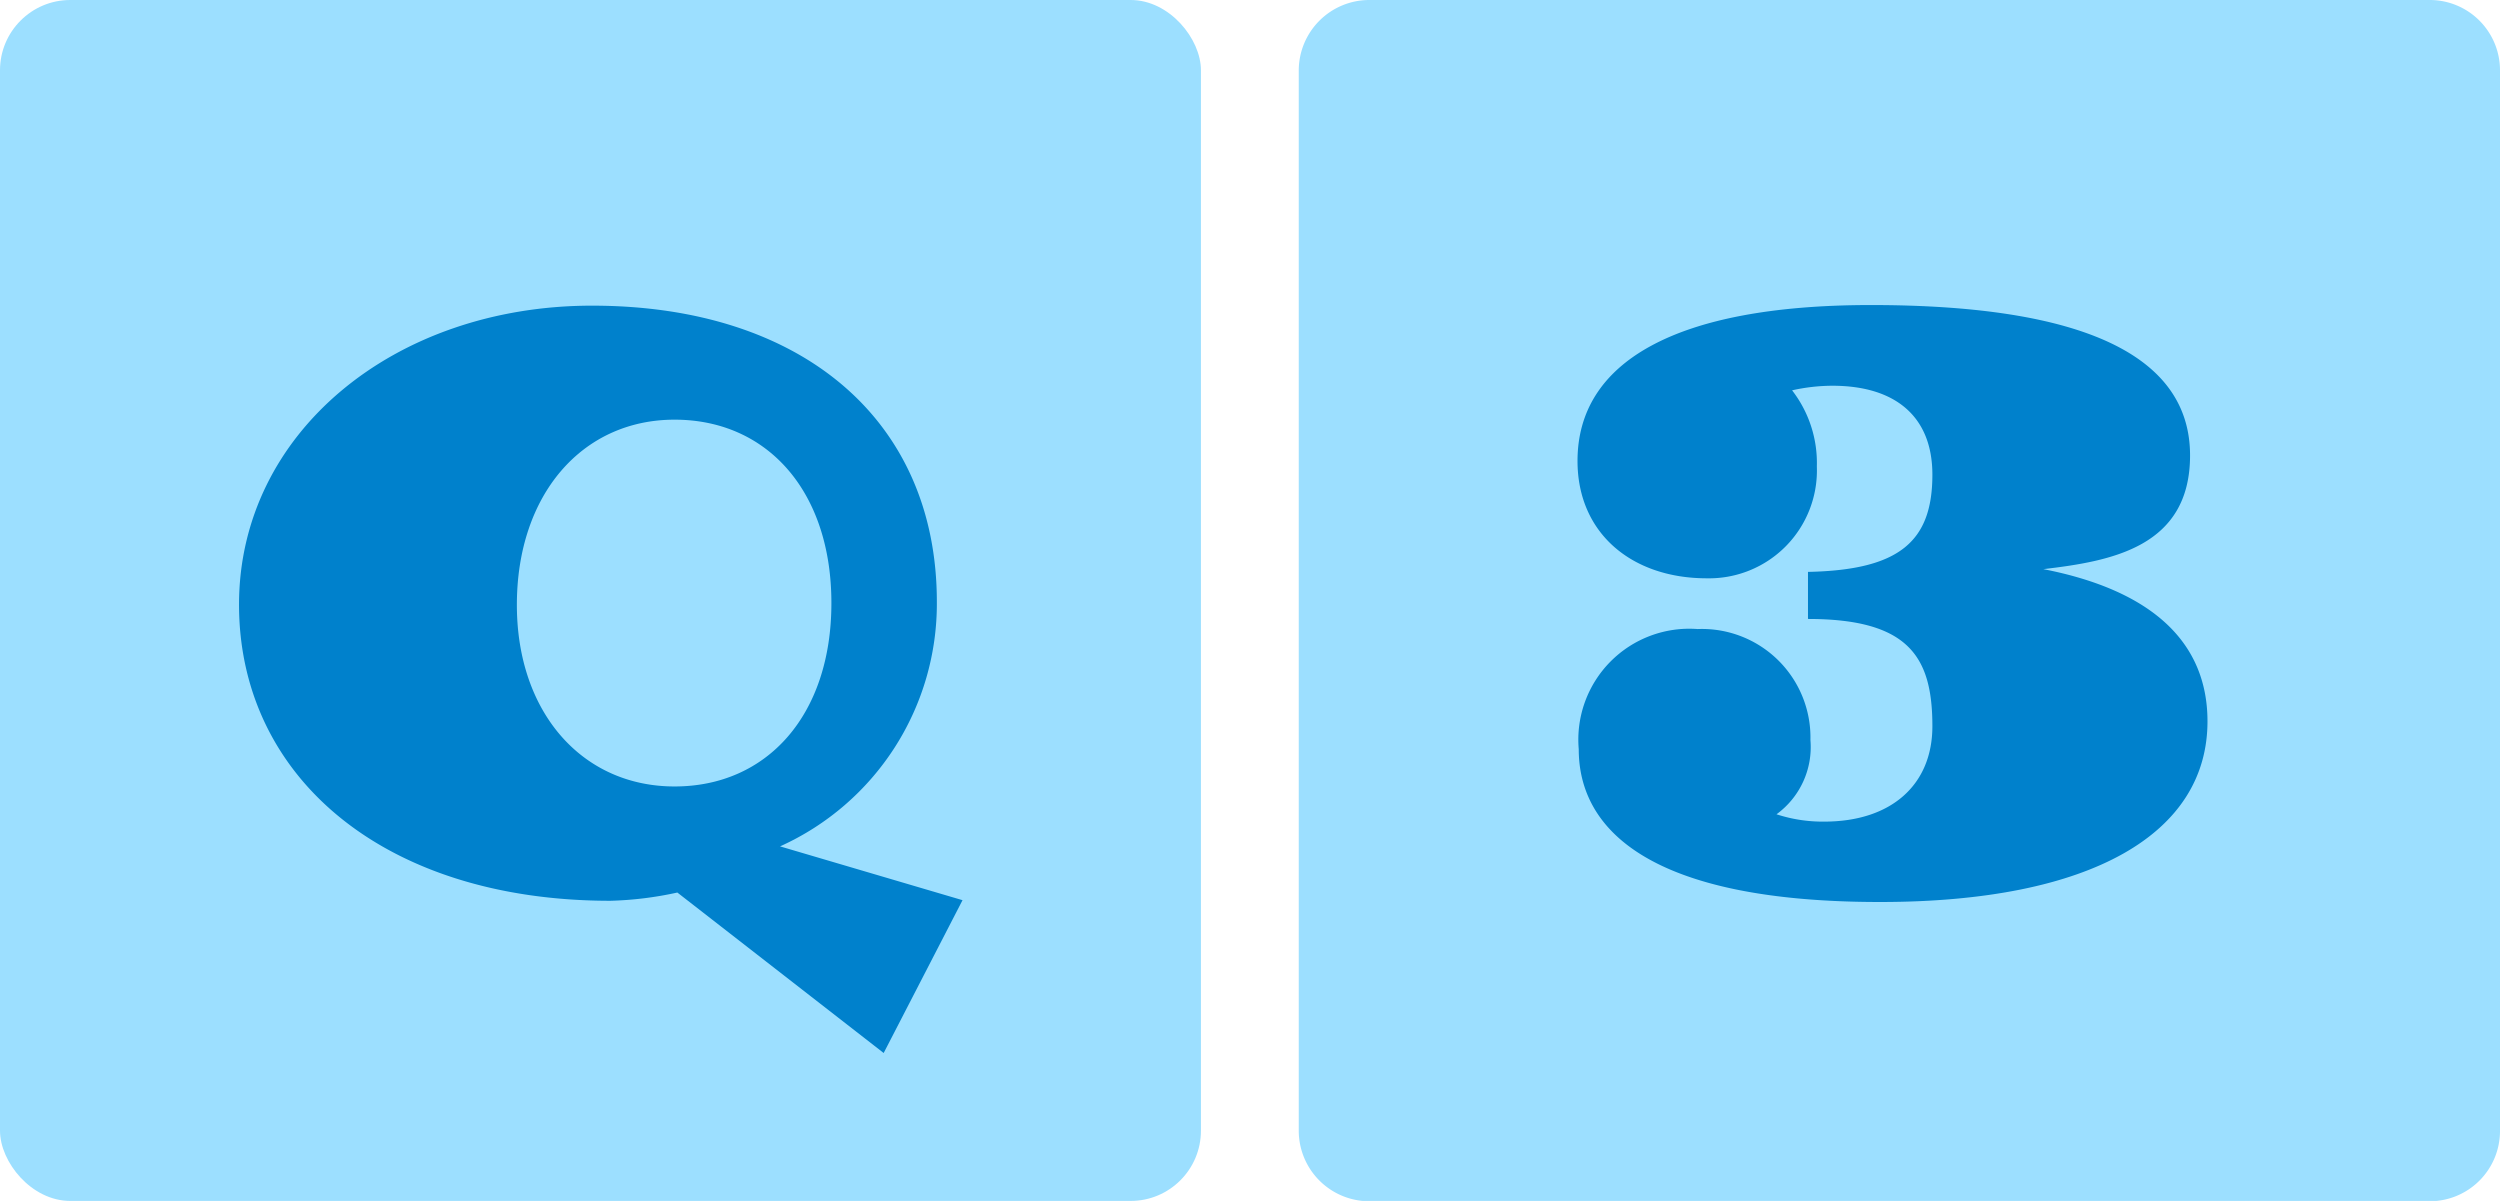
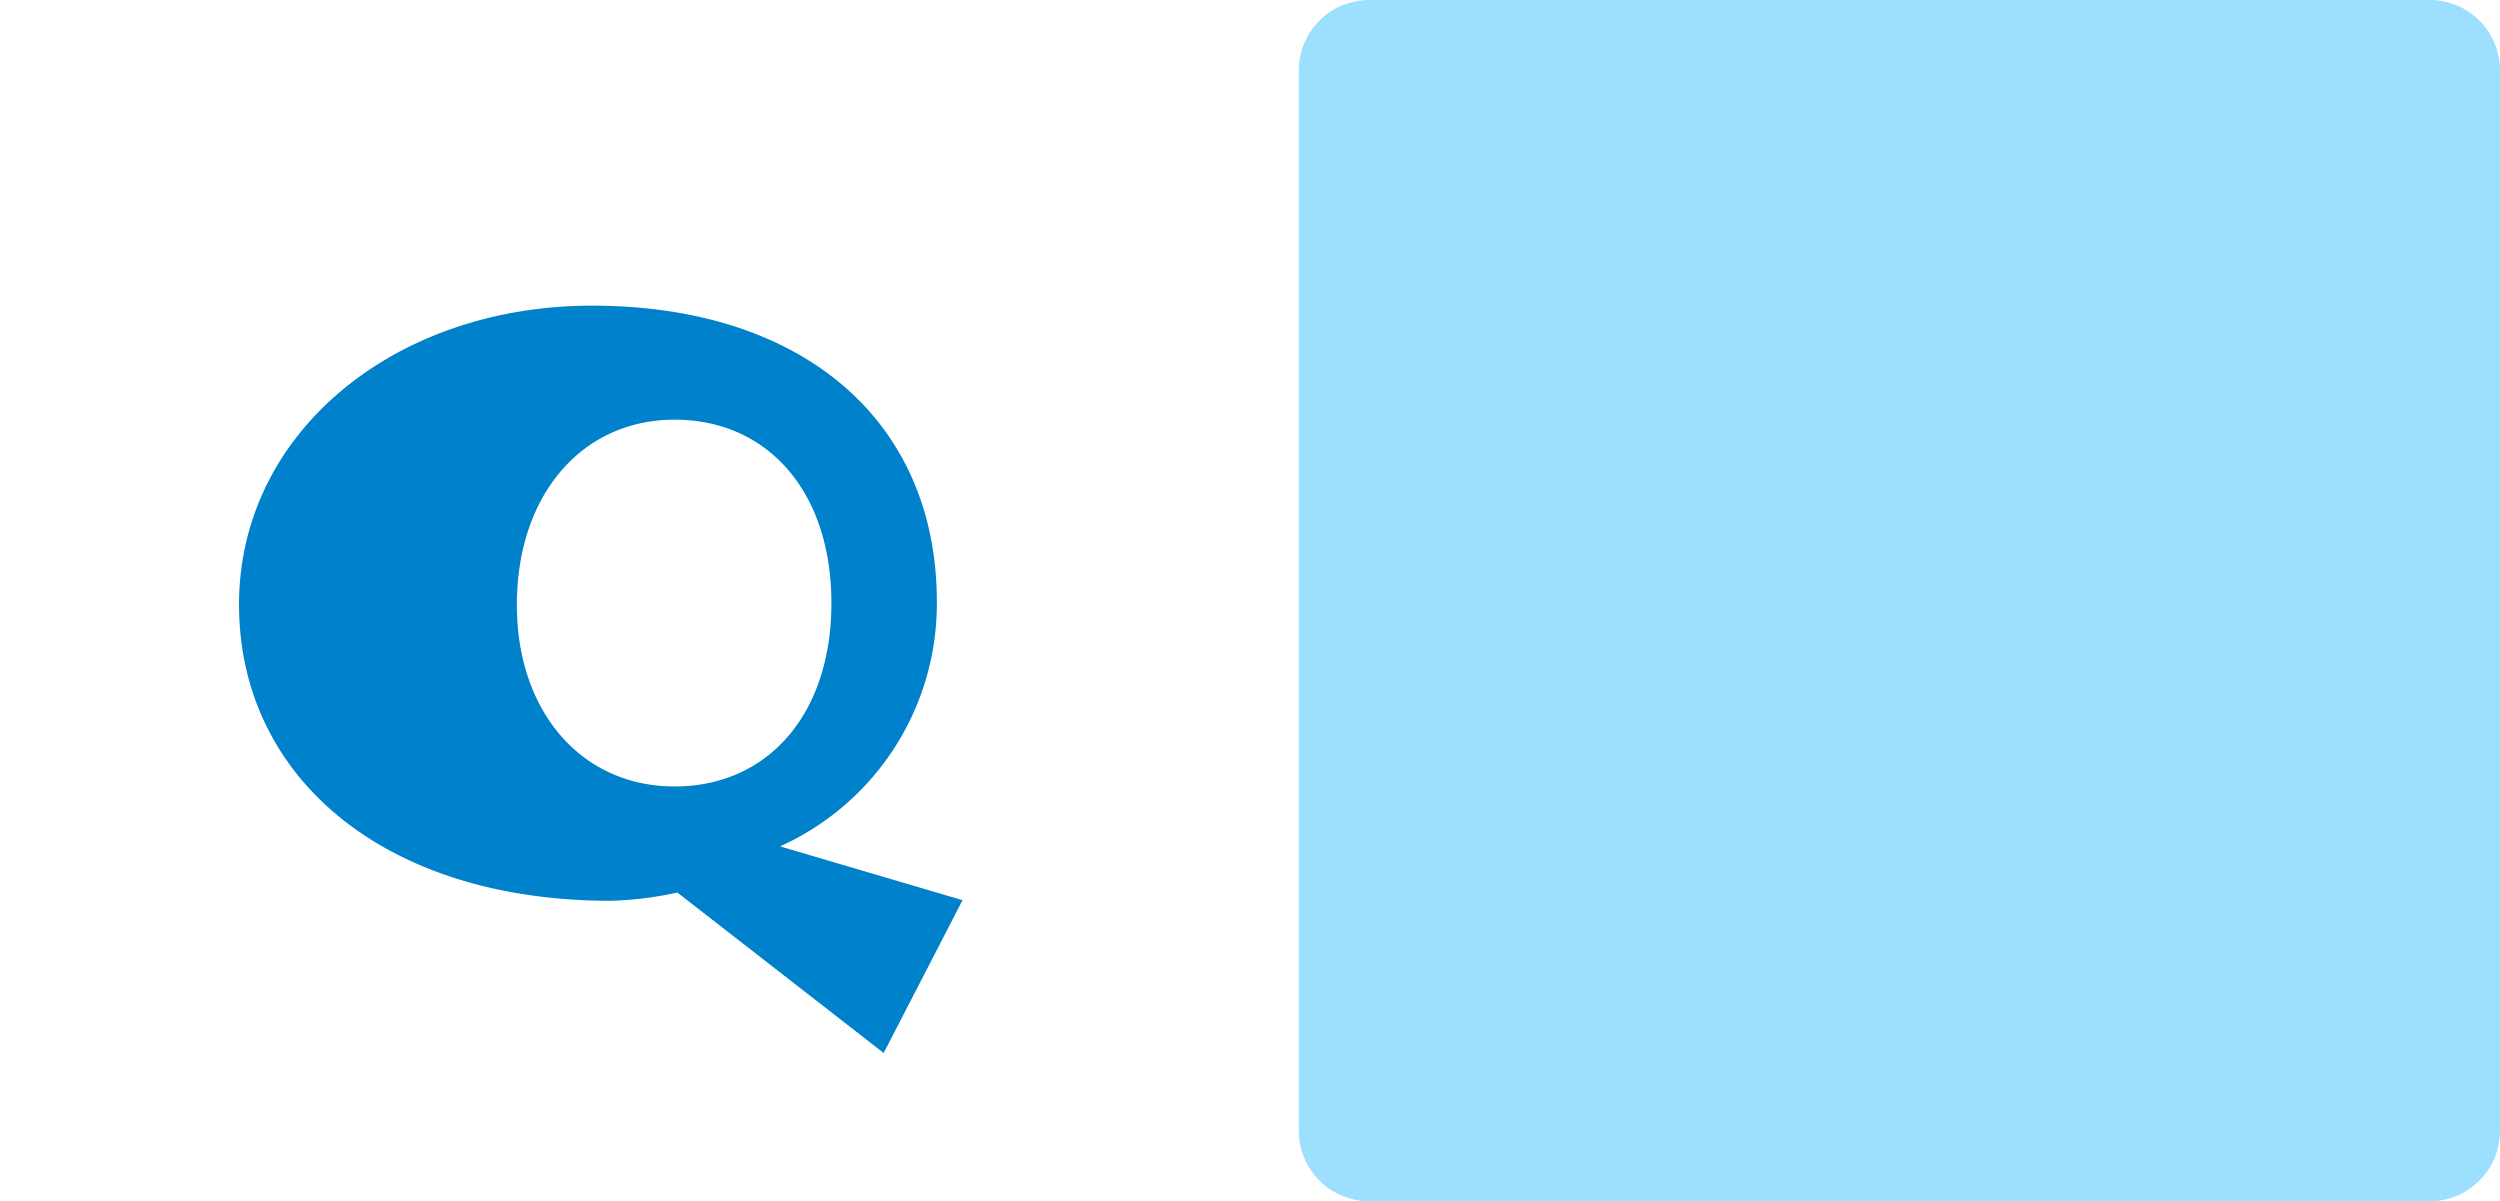
<svg xmlns="http://www.w3.org/2000/svg" viewBox="0 0 81.79 39.29">
  <defs>
    <style>.cls-1{fill:#9cdfff;}.cls-2{fill:#0081cc;}</style>
  </defs>
  <g id="レイヤー_2" data-name="レイヤー 2">
    <g id="レイヤー_1-2" data-name="レイヤー 1">
-       <rect class="cls-1" width="39.29" height="39.29" rx="2.3" />
      <path class="cls-1" d="M81.79,37a2.3,2.3,0,0,1-2.31,2.3H44.79a2.31,2.31,0,0,1-2.3-2.3V2.3A2.31,2.31,0,0,1,44.79,0H79.48a2.3,2.3,0,0,1,2.31,2.3Z" />
      <path class="cls-2" d="M31.49,29.45l-2.58,5-6.75-5.25a11.49,11.49,0,0,1-2.19.27c-7.44,0-12.15-4.08-12.15-9.69S12.89,10,19.37,10c6.87,0,11.28,3.75,11.28,9.69a8.71,8.71,0,0,1-5.13,8ZM16.91,19.79c0,3.51,2.13,5.94,5.16,5.94s5.13-2.34,5.13-6-2.1-6-5.13-6S16.91,16.19,16.91,19.79Z" />
-       <path class="cls-2" d="M72.22,23.6c0,3.66-3.78,5.91-10.71,5.91-7.49,0-9.86-2.34-9.86-5a3.63,3.63,0,0,1,3.89-3.93,3.55,3.55,0,0,1,3.69,3.63,2.72,2.72,0,0,1-1.11,2.43,4.87,4.87,0,0,0,1.56.24c2.19,0,3.54-1.2,3.54-3.12,0-2.25-.75-3.51-4.07-3.51V18.71c3-.06,4.07-1,4.07-3.18,0-1.92-1.23-2.91-3.27-2.91a6.08,6.08,0,0,0-1.32.15,3.88,3.88,0,0,1,.81,2.49,3.53,3.53,0,0,1-3.6,3.66c-2.45,0-4.23-1.47-4.23-3.84,0-3.21,3.16-5.1,9.6-5.1,7,0,10.44,1.68,10.44,4.92,0,3-2.58,3.46-4.8,3.72C70.39,19.31,72.22,21,72.22,23.6Z" />
    </g>
  </g>
</svg>